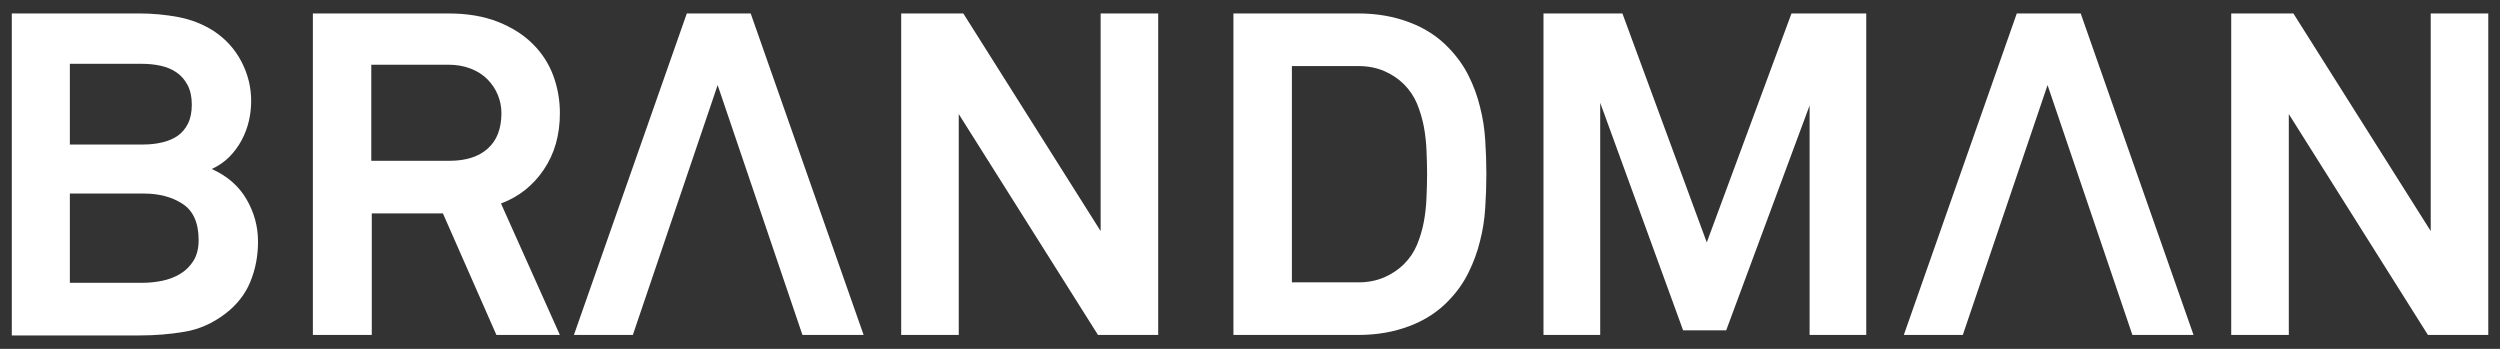
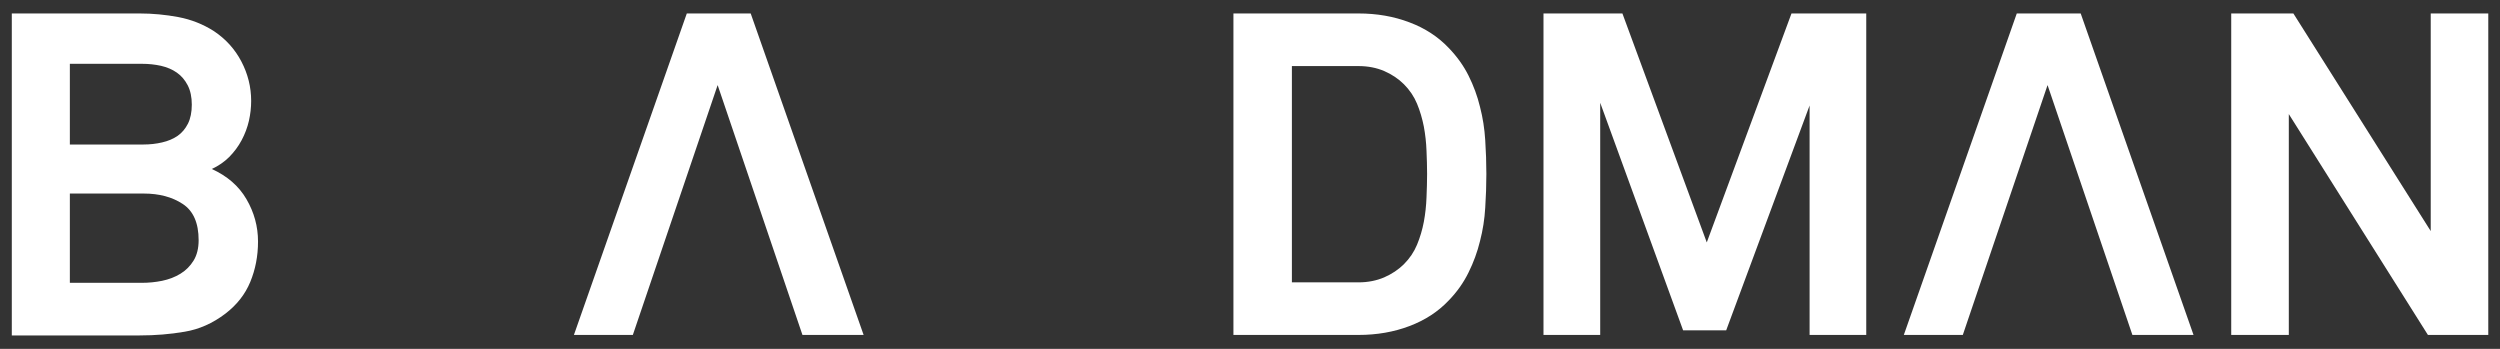
<svg xmlns="http://www.w3.org/2000/svg" version="1.1" id="Capa_1" x="0px" y="0px" width="86px" height="12px" viewBox="0 0 86 12" enable-background="new 0 0 86 12" xml:space="preserve">
  <rect x="0" y="0" width="86" height="12" fill="#333333" stroke="none" />
  <g>
    <path fill="#FFFFFF" d="M8.876,8.309c0,0.5-0.09,0.961-0.267,1.39c-0.177,0.428-0.461,0.788-0.857,1.092   c-0.437,0.332-0.905,0.539-1.403,0.621c-0.499,0.086-1.013,0.127-1.543,0.127h-4.4V0.463h4.399c0.445,0,0.891,0.042,1.333,0.125   C6.58,0.672,6.987,0.833,7.362,1.073c0.404,0.27,0.72,0.618,0.942,1.044C8.528,2.544,8.64,2.996,8.64,3.473   c0,0.229-0.026,0.457-0.078,0.686c-0.053,0.229-0.136,0.45-0.25,0.664C8.199,5.037,8.055,5.228,7.885,5.401   c-0.172,0.17-0.373,0.309-0.6,0.412c0.529,0.24,0.928,0.583,1.192,1.037C8.742,7.303,8.876,7.789,8.876,8.309z M6.598,3.599   c0-0.26-0.047-0.481-0.14-0.663c-0.094-0.182-0.219-0.33-0.375-0.438C5.929,2.389,5.745,2.312,5.538,2.264   C5.33,2.218,5.112,2.195,4.884,2.195H2.403v2.776h2.528c0.226,0,0.444-0.024,0.645-0.072c0.203-0.046,0.38-0.121,0.532-0.224   C6.258,4.57,6.376,4.43,6.466,4.253C6.553,4.077,6.598,3.858,6.598,3.599z M6.833,8.262c0-0.592-0.183-1.008-0.547-1.246   c-0.364-0.24-0.811-0.358-1.341-0.358H2.403v3.071h2.481c0.228,0,0.46-0.022,0.692-0.069C5.81,9.611,6.021,9.531,6.208,9.416   C6.396,9.301,6.545,9.15,6.66,8.963C6.775,8.775,6.833,8.541,6.833,8.262z" />
-     <path fill="#FFFFFF" d="M17.076,11.521l-1.84-4.181h-2.447v4.181h-2.026V0.463h4.661c0.656,0,1.223,0.097,1.708,0.289   c0.483,0.192,0.882,0.446,1.201,0.765c0.316,0.317,0.551,0.681,0.701,1.089c0.151,0.412,0.226,0.842,0.226,1.288   c0,0.75-0.184,1.396-0.554,1.941C18.337,6.383,17.846,6.771,17.234,7l2.025,4.521H17.076z M17.249,3.894   c0-0.218-0.041-0.429-0.125-0.632C17.04,3.06,16.92,2.881,16.765,2.725c-0.156-0.157-0.349-0.278-0.577-0.366   c-0.229-0.088-0.484-0.133-0.765-0.133h-2.651v3.306h2.684c0.571,0,1.014-0.141,1.324-0.422   C17.093,4.831,17.249,4.424,17.249,3.894z" />
-     <path fill="#FFFFFF" d="M37.77,11.521l-4.789-7.597v7.597h-1.98V0.463h2.137l4.724,7.486V0.463h1.98v11.059H37.77z" />
    <path fill="#FFFFFF" d="M51.131,5.985c0,0.384-0.014,0.773-0.039,1.162c-0.023,0.392-0.082,0.771-0.18,1.148   c-0.09,0.371-0.223,0.734-0.395,1.08c-0.172,0.35-0.398,0.67-0.681,0.961c-0.362,0.383-0.813,0.678-1.351,0.881   c-0.534,0.203-1.12,0.305-1.754,0.305h-4.301V0.463h4.301c0.634,0,1.22,0.102,1.754,0.306c0.537,0.201,0.986,0.496,1.351,0.88   c0.281,0.291,0.509,0.607,0.681,0.951c0.172,0.344,0.305,0.702,0.395,1.076c0.098,0.375,0.156,0.756,0.18,1.146   C51.117,5.211,51.131,5.598,51.131,5.985z M49.092,5.985c0-0.251-0.008-0.515-0.02-0.795c-0.01-0.282-0.041-0.56-0.092-0.836   c-0.054-0.274-0.131-0.538-0.234-0.786c-0.104-0.249-0.254-0.474-0.453-0.672c-0.188-0.187-0.414-0.338-0.676-0.452   c-0.266-0.114-0.561-0.171-0.883-0.171h-2.293v7.44h2.293c0.322,0,0.617-0.059,0.883-0.172c0.262-0.115,0.488-0.266,0.676-0.451   c0.199-0.199,0.35-0.424,0.453-0.672c0.104-0.25,0.182-0.514,0.234-0.787c0.051-0.275,0.082-0.559,0.092-0.844   C49.084,6.5,49.092,6.233,49.092,5.985z" />
    <path fill="#FFFFFF" d="M62.25,11.521V3.629l-2.869,7.734h-1.482l-2.852-7.828v7.986h-1.951V0.463h2.715l2.902,7.876l2.914-7.876   h2.572v11.059H62.25z" />
    <path fill="#FFFFFF" d="M83.52,11.521l-4.785-7.597v7.597h-1.981V0.463h2.138l4.725,7.486V0.463h1.98v11.059H83.52z" />
    <polygon fill="#FFFFFF" points="25.824,0.463 23.626,0.463 19.743,11.521 21.77,11.521 24.687,2.927 27.604,11.521 29.708,11.521     " />
    <polygon fill="#FFFFFF" points="71.576,0.463 69.377,0.463 65.492,11.521 67.521,11.521 70.436,2.927 73.354,11.521 75.457,11.521     " />
  </g>
</svg>